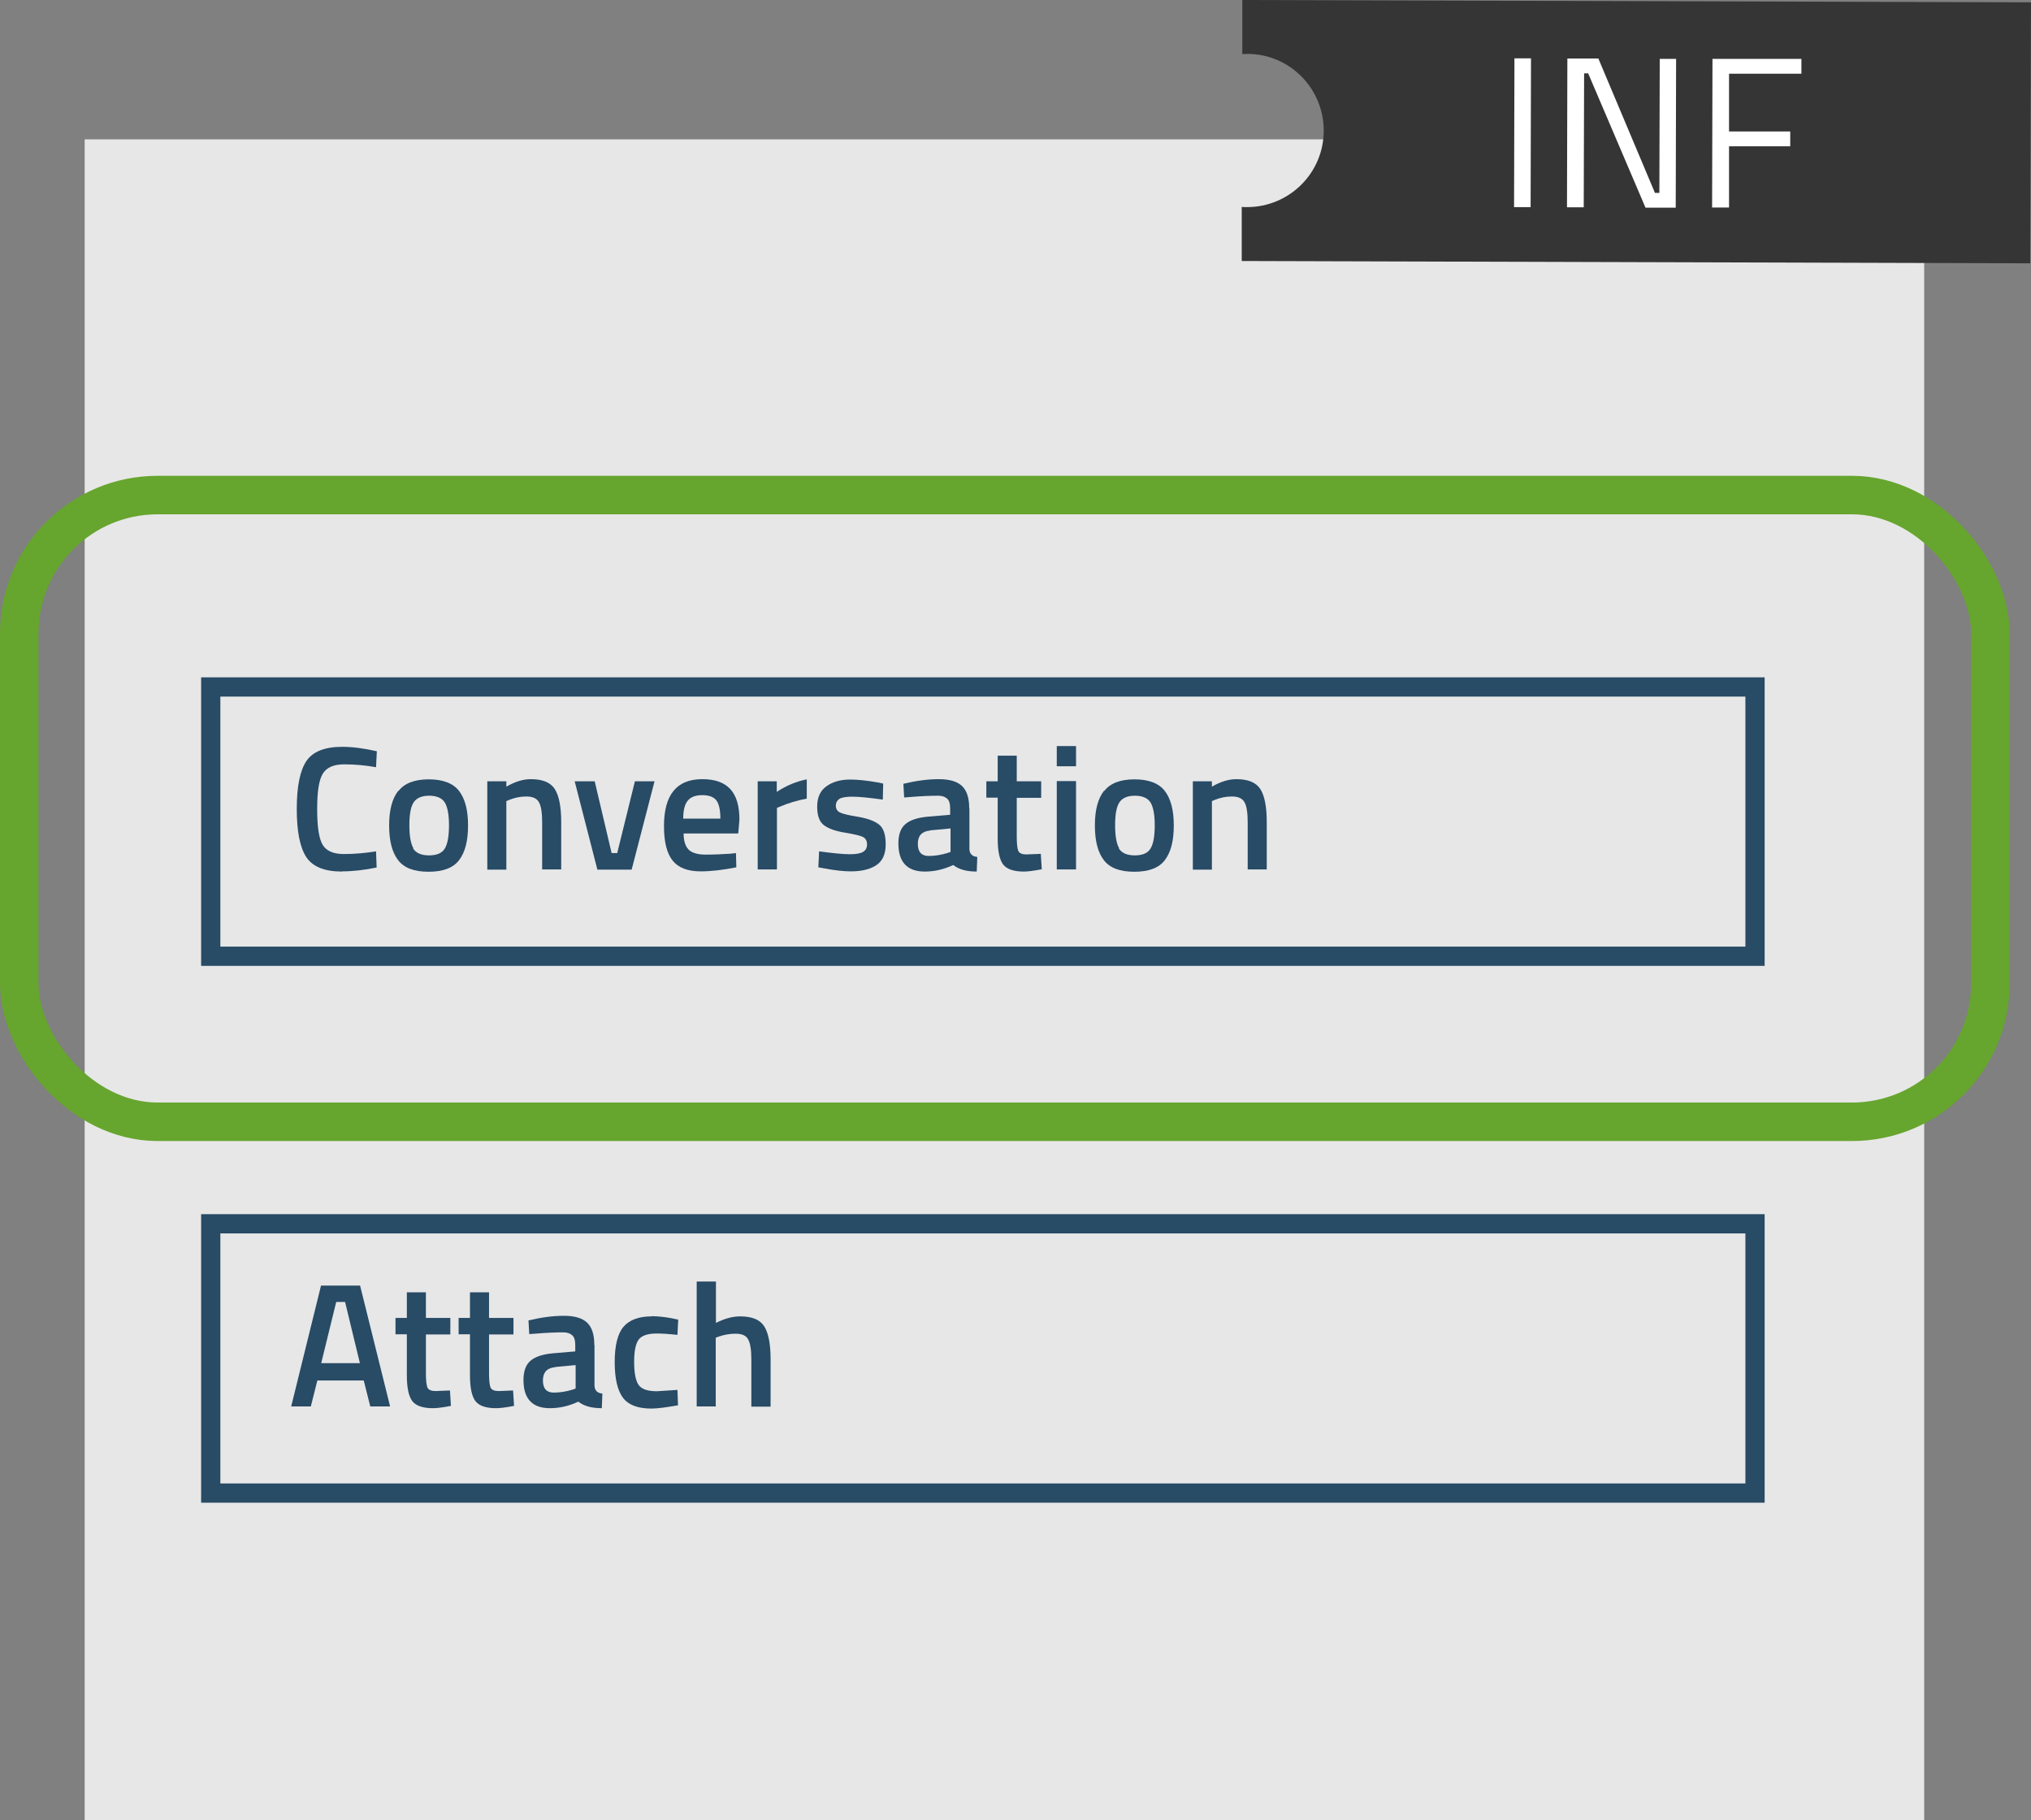
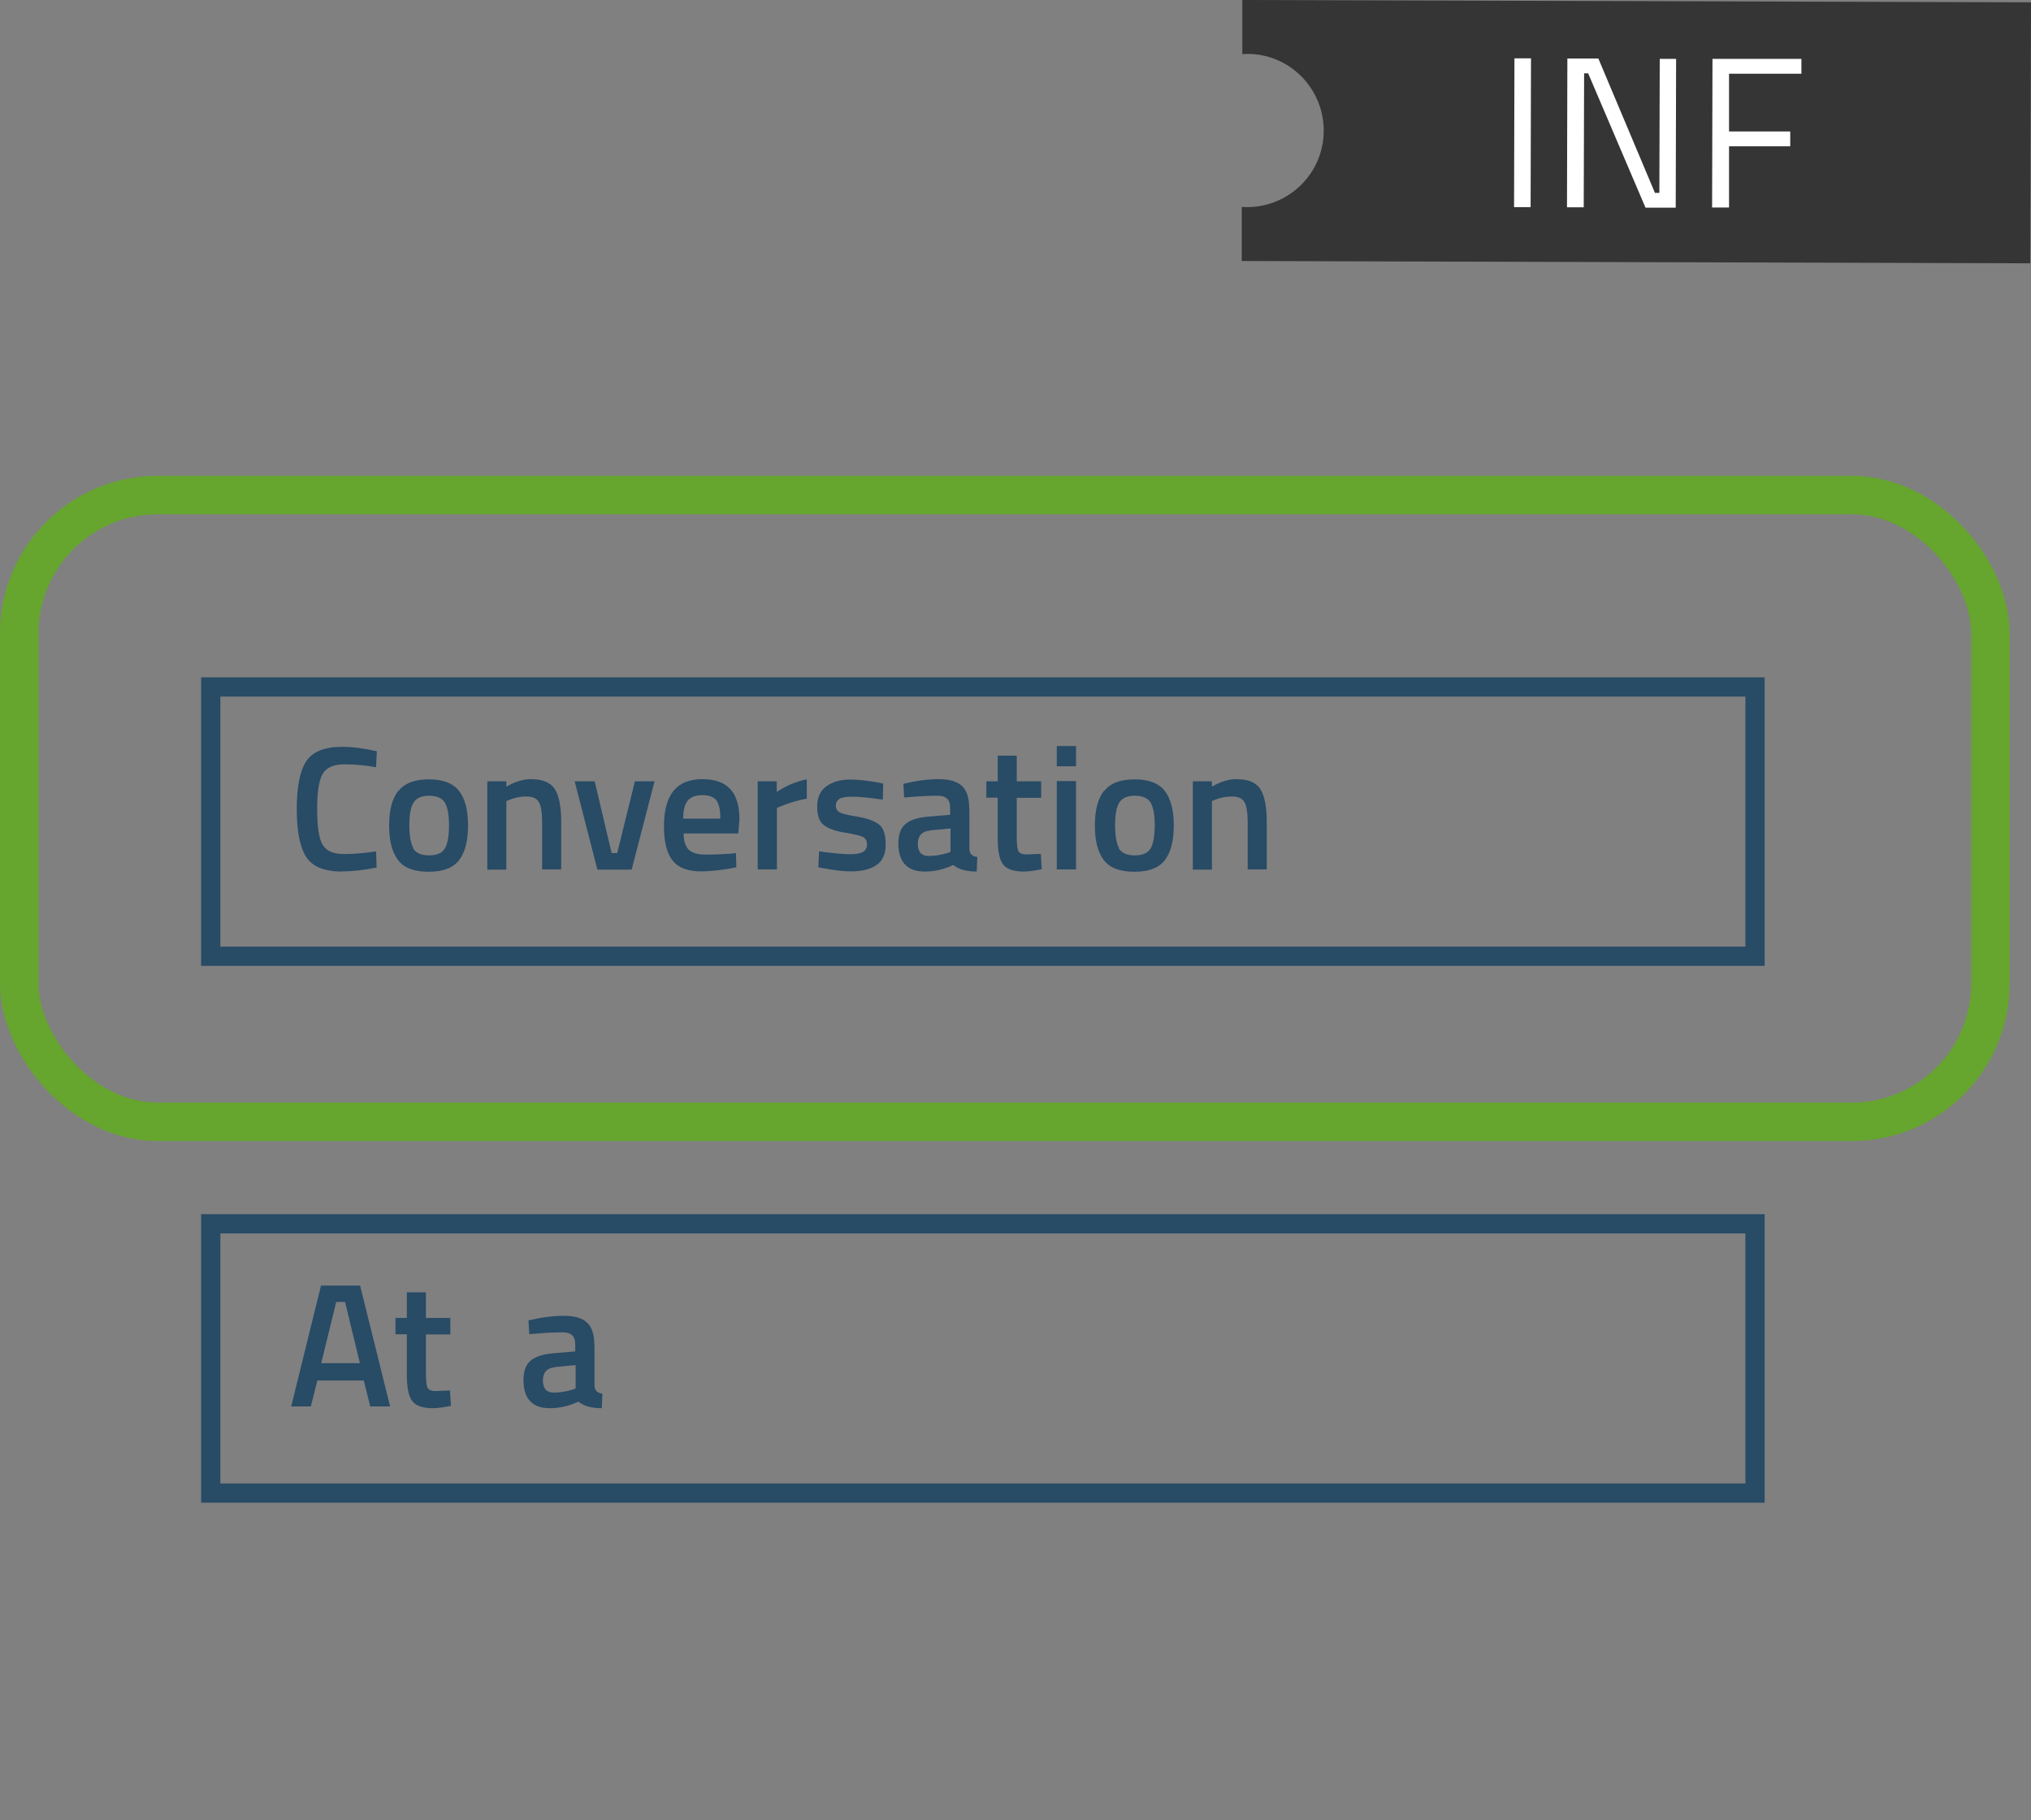
<svg xmlns="http://www.w3.org/2000/svg" id="Livello_2" viewBox="0 0 105.53 94.56">
  <rect x="0" y="0" width="105.53" height="94.56" fill="#808080" stroke="none" />
  <defs>
    <style>.cls-1{fill:#e7e7e7;}.cls-2{fill:#fff;}.cls-3{fill:#284b66;}.cls-4{fill:#353535;}.cls-5{stroke:#66a52e;stroke-width:2px;}.cls-5,.cls-6{fill:none;stroke-miterlimit:10;}.cls-6{stroke:#284b66;}.cls-7{isolation:isolate;}</style>
  </defs>
  <g id="Layer_1">
-     <rect class="cls-1" x="4.4" y="7.24" width="95.58" height="87.32" />
    <rect class="cls-6" x="10.95" y="63.58" width="80.24" height="13.99" />
    <path class="cls-3" d="m15.13,73.07l1.55-6.28h2.03l1.56,6.28h-1.03l-.34-1.35h-2.41l-.34,1.35h-1.02Zm2.34-5.43l-.78,3.18h2.01l-.77-3.18h-.46Z" />
    <path class="cls-3" d="m23.4,69.33h-1.27v2.02c0,.37.03.62.08.74.06.12.2.18.42.18l.75-.03.05.8c-.41.08-.72.12-.93.12-.52,0-.88-.12-1.07-.36-.19-.24-.29-.69-.29-1.35v-2.13h-.59v-.85h.59v-1.33h.99v1.33h1.27v.85Z" />
-     <path class="cls-3" d="m26.68,69.33h-1.27v2.02c0,.37.03.62.08.74.06.12.2.18.42.18l.75-.03.05.8c-.41.08-.72.12-.93.12-.52,0-.88-.12-1.07-.36-.19-.24-.29-.69-.29-1.35v-2.13h-.59v-.85h.59v-1.33h.99v1.33h1.27v.85Z" />
    <path class="cls-3" d="m30.89,69.89v2.09c0,.13.04.23.11.3.06.06.16.11.3.12l-.03.76c-.53,0-.93-.11-1.22-.34-.49.23-.98.34-1.48.34-.91,0-1.37-.49-1.37-1.46,0-.46.12-.8.37-1.01.25-.21.63-.33,1.14-.38l1.18-.1v-.33c0-.24-.05-.42-.16-.51-.11-.1-.26-.15-.47-.15-.39,0-.88.02-1.47.07l-.29.02-.04-.71c.67-.16,1.28-.24,1.84-.24s.96.12,1.21.36c.25.24.37.62.37,1.15Zm-2.05,1.14c-.42.04-.63.27-.63.69s.19.63.56.63c.31,0,.63-.05.97-.15l.17-.06v-1.22l-1.06.1Z" />
-     <path class="cls-3" d="m33.86,68.38c.32,0,.71.04,1.15.13l.23.05-.04.79c-.48-.05-.84-.07-1.07-.07-.46,0-.78.1-.94.31-.16.21-.24.6-.24,1.17s.08.97.23,1.19c.15.22.47.33.95.33l1.07-.07.03.8c-.62.11-1.08.17-1.39.17-.7,0-1.19-.19-1.47-.56s-.43-.99-.43-1.85.15-1.47.45-1.83c.3-.36.79-.55,1.47-.55Z" />
-     <path class="cls-3" d="m37.2,73.07h-1v-6.49h1v2.15c.45-.23.87-.34,1.26-.34.61,0,1.03.17,1.25.52.22.35.33.92.33,1.71v2.46h-1v-2.43c0-.5-.05-.85-.16-1.05-.1-.21-.32-.31-.66-.31-.29,0-.59.05-.88.15l-.15.06v3.59Z" />
    <rect class="cls-6" x="10.95" y="35.69" width="80.24" height="13.99" />
    <path class="cls-3" d="m17.78,45.28c-.92,0-1.54-.25-1.87-.76s-.49-1.34-.49-2.5.17-1.99.5-2.48c.33-.49.95-.74,1.86-.74.54,0,1.14.08,1.8.23l-.04.83c-.55-.1-1.1-.15-1.65-.15s-.92.16-1.12.49c-.2.33-.29.94-.29,1.84s.09,1.52.28,1.84c.19.33.56.49,1.11.49s1.11-.05,1.67-.14l.03.84c-.63.13-1.23.2-1.79.2Z" />
    <path class="cls-3" d="m20.71,41.09c.31-.4.84-.6,1.57-.6s1.26.2,1.57.6c.31.4.47.99.47,1.79s-.15,1.39-.46,1.8-.83.61-1.59.61-1.28-.2-1.59-.61-.46-1-.46-1.8.16-1.39.47-1.79Zm.75,2.98c.14.24.42.37.83.37s.69-.12.83-.37c.14-.24.21-.64.21-1.2s-.08-.95-.22-1.18c-.15-.23-.42-.35-.81-.35s-.66.12-.81.35c-.15.23-.22.63-.22,1.18s.07.96.21,1.2Z" />
    <path class="cls-3" d="m26.32,45.18h-1v-4.59h.99v.28c.45-.26.87-.39,1.27-.39.61,0,1.03.17,1.25.52.22.35.33.92.33,1.71v2.46h-.99v-2.43c0-.5-.05-.85-.16-1.05-.11-.21-.33-.31-.66-.31-.31,0-.61.06-.9.18l-.14.06v3.56Z" />
    <path class="cls-3" d="m29.85,40.59h1.05l.88,3.73h.29l.92-3.73h1.02l-1.19,4.59h-1.78l-1.18-4.59Z" />
    <path class="cls-3" d="m37.98,44.35l.26-.03.02.74c-.7.14-1.32.21-1.85.21-.68,0-1.17-.19-1.46-.56-.3-.37-.45-.97-.45-1.79,0-1.63.66-2.44,1.99-2.44s1.93.7,1.93,2.1l-.06.72h-2.84c0,.38.09.66.25.83s.46.27.89.27.88-.02,1.34-.05Zm-.55-1.82c0-.45-.07-.77-.21-.95-.14-.18-.39-.27-.73-.27s-.59.09-.75.28c-.16.19-.24.5-.24.94h1.93Z" />
    <path class="cls-3" d="m39.37,45.18v-4.59h.99v.55c.52-.34,1.04-.55,1.56-.65v1c-.53.1-.97.24-1.35.4l-.2.08v3.2h-1Z" />
    <path class="cls-3" d="m45.86,41.54c-.72-.1-1.24-.15-1.57-.15s-.55.04-.67.11c-.12.08-.19.2-.19.36s.07.28.21.35.46.15.97.23c.51.09.87.23,1.09.42s.32.53.32,1.01-.15.84-.46,1.06-.76.34-1.35.34c-.37,0-.84-.05-1.41-.16l-.28-.05.04-.83c.73.1,1.26.15,1.59.15s.56-.04.69-.12c.14-.08.21-.21.21-.39s-.07-.31-.2-.38c-.13-.07-.45-.15-.94-.23-.5-.08-.86-.21-1.1-.39s-.35-.5-.35-.97.16-.82.48-1.05c.32-.23.73-.35,1.23-.35.39,0,.87.05,1.44.15l.28.06-.02.83Z" />
    <path class="cls-3" d="m50.37,42.01v2.09c0,.13.04.23.11.3.06.06.16.11.3.12l-.03.76c-.53,0-.93-.11-1.22-.34-.49.23-.98.34-1.48.34-.91,0-1.37-.49-1.37-1.46,0-.46.12-.8.37-1.01.25-.21.63-.33,1.14-.38l1.18-.1v-.33c0-.24-.05-.42-.16-.51-.11-.1-.26-.15-.47-.15-.39,0-.88.02-1.47.07l-.29.02-.04-.71c.67-.16,1.28-.24,1.84-.24s.96.12,1.21.36c.25.24.37.62.37,1.15Zm-2.05,1.14c-.42.04-.63.27-.63.69s.19.63.56.63c.31,0,.63-.05.97-.15l.17-.06v-1.22l-1.06.1Z" />
    <path class="cls-3" d="m54.1,41.45h-1.27v2.02c0,.37.03.62.08.74.06.12.2.18.42.18l.75-.03.05.8c-.41.08-.72.12-.93.12-.52,0-.88-.12-1.07-.36-.19-.24-.29-.69-.29-1.35v-2.13h-.59v-.85h.59v-1.33h.99v1.33h1.27v.85Z" />
    <path class="cls-3" d="m54.91,39.81v-1.05h1v1.05h-1Zm0,5.36v-4.59h1v4.59h-1Z" />
    <path class="cls-3" d="m57.38,41.09c.31-.4.84-.6,1.57-.6s1.26.2,1.57.6c.31.4.47.99.47,1.79s-.15,1.39-.46,1.8-.83.61-1.59.61-1.28-.2-1.59-.61-.46-1-.46-1.8.16-1.39.47-1.79Zm.75,2.98c.14.24.42.37.83.37s.69-.12.83-.37c.14-.24.21-.64.21-1.2s-.08-.95-.22-1.18c-.15-.23-.42-.35-.81-.35s-.66.12-.81.35c-.15.23-.22.63-.22,1.18s.07.96.21,1.2Z" />
    <path class="cls-3" d="m62.98,45.18h-1v-4.59h.99v.28c.45-.26.87-.39,1.27-.39.61,0,1.03.17,1.25.52.22.35.33.92.33,1.71v2.46h-.99v-2.43c0-.5-.05-.85-.16-1.05-.11-.21-.33-.31-.66-.31-.31,0-.61.06-.9.18l-.14.06v3.56Z" />
    <g id="Raggruppa_1662">
      <g id="Raggruppa_1580">
        <path id="Tracciato_203-2" class="cls-4" d="m64.55,0v2.81c.08,0,.17-.01.26-.01,2.2,0,3.97,1.79,3.97,3.99s-1.79,3.97-3.99,3.97c-.09,0-.18,0-.27-.01v2.81s40.97.12,40.97.12l.04-13.56-40.97-.12Z" />
      </g>
      <g id="INF" class="cls-7">
        <g class="cls-7">
          <path class="cls-2" d="m78.67,10.75l.02-7.72h.86s-.02,7.73-.02,7.73h-.86Z" />
          <path class="cls-2" d="m81.42,10.76l.02-7.72h1.61s2.94,6.98,2.94,6.98h.23s.02-6.96.02-6.96h.85s-.02,7.73-.02,7.73h-1.57s-2.98-6.98-2.98-6.98h-.21l-.02,6.96h-.86Z" />
          <path class="cls-2" d="m88.96,10.78l.02-7.72h4.62s0,.77,0,.77h-3.76s0,3,0,3h3.18s0,.77,0,.77h-3.18s0,3.18,0,3.18h-.86Z" />
        </g>
      </g>
    </g>
    <rect class="cls-5" x="1" y="25.72" width="102.42" height="32.56" rx="7.19" ry="7.19" />
  </g>
</svg>